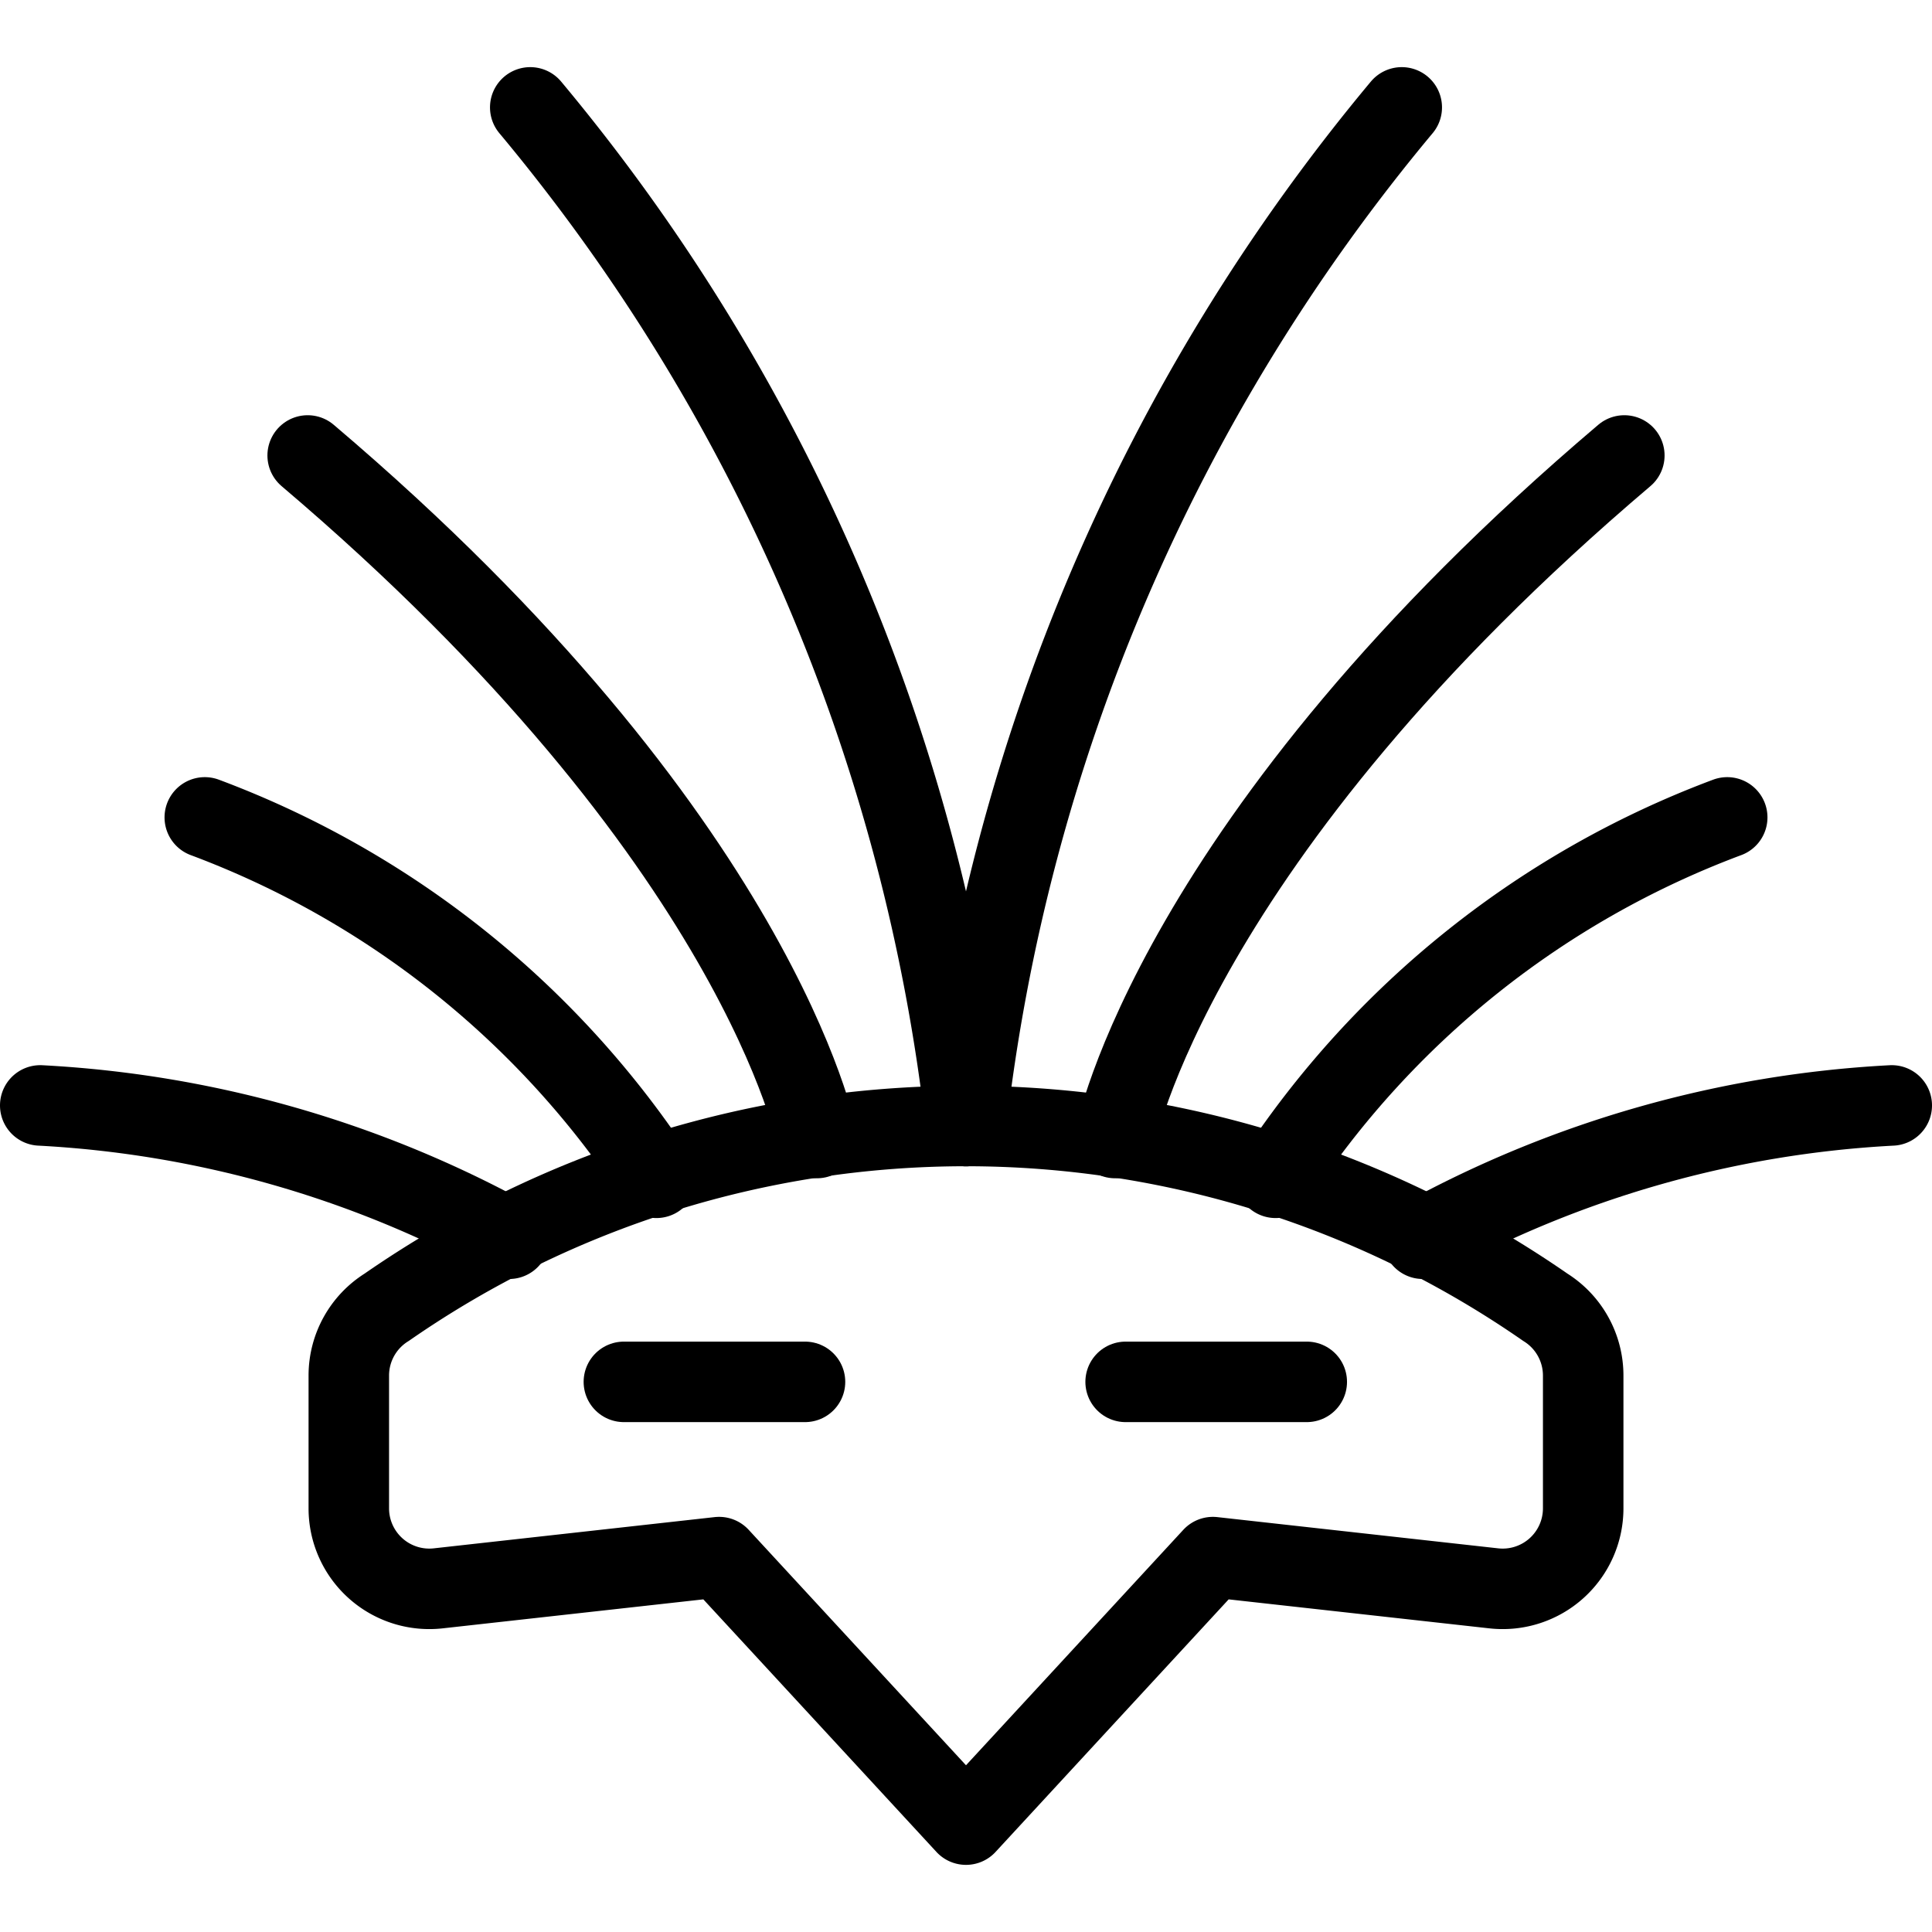
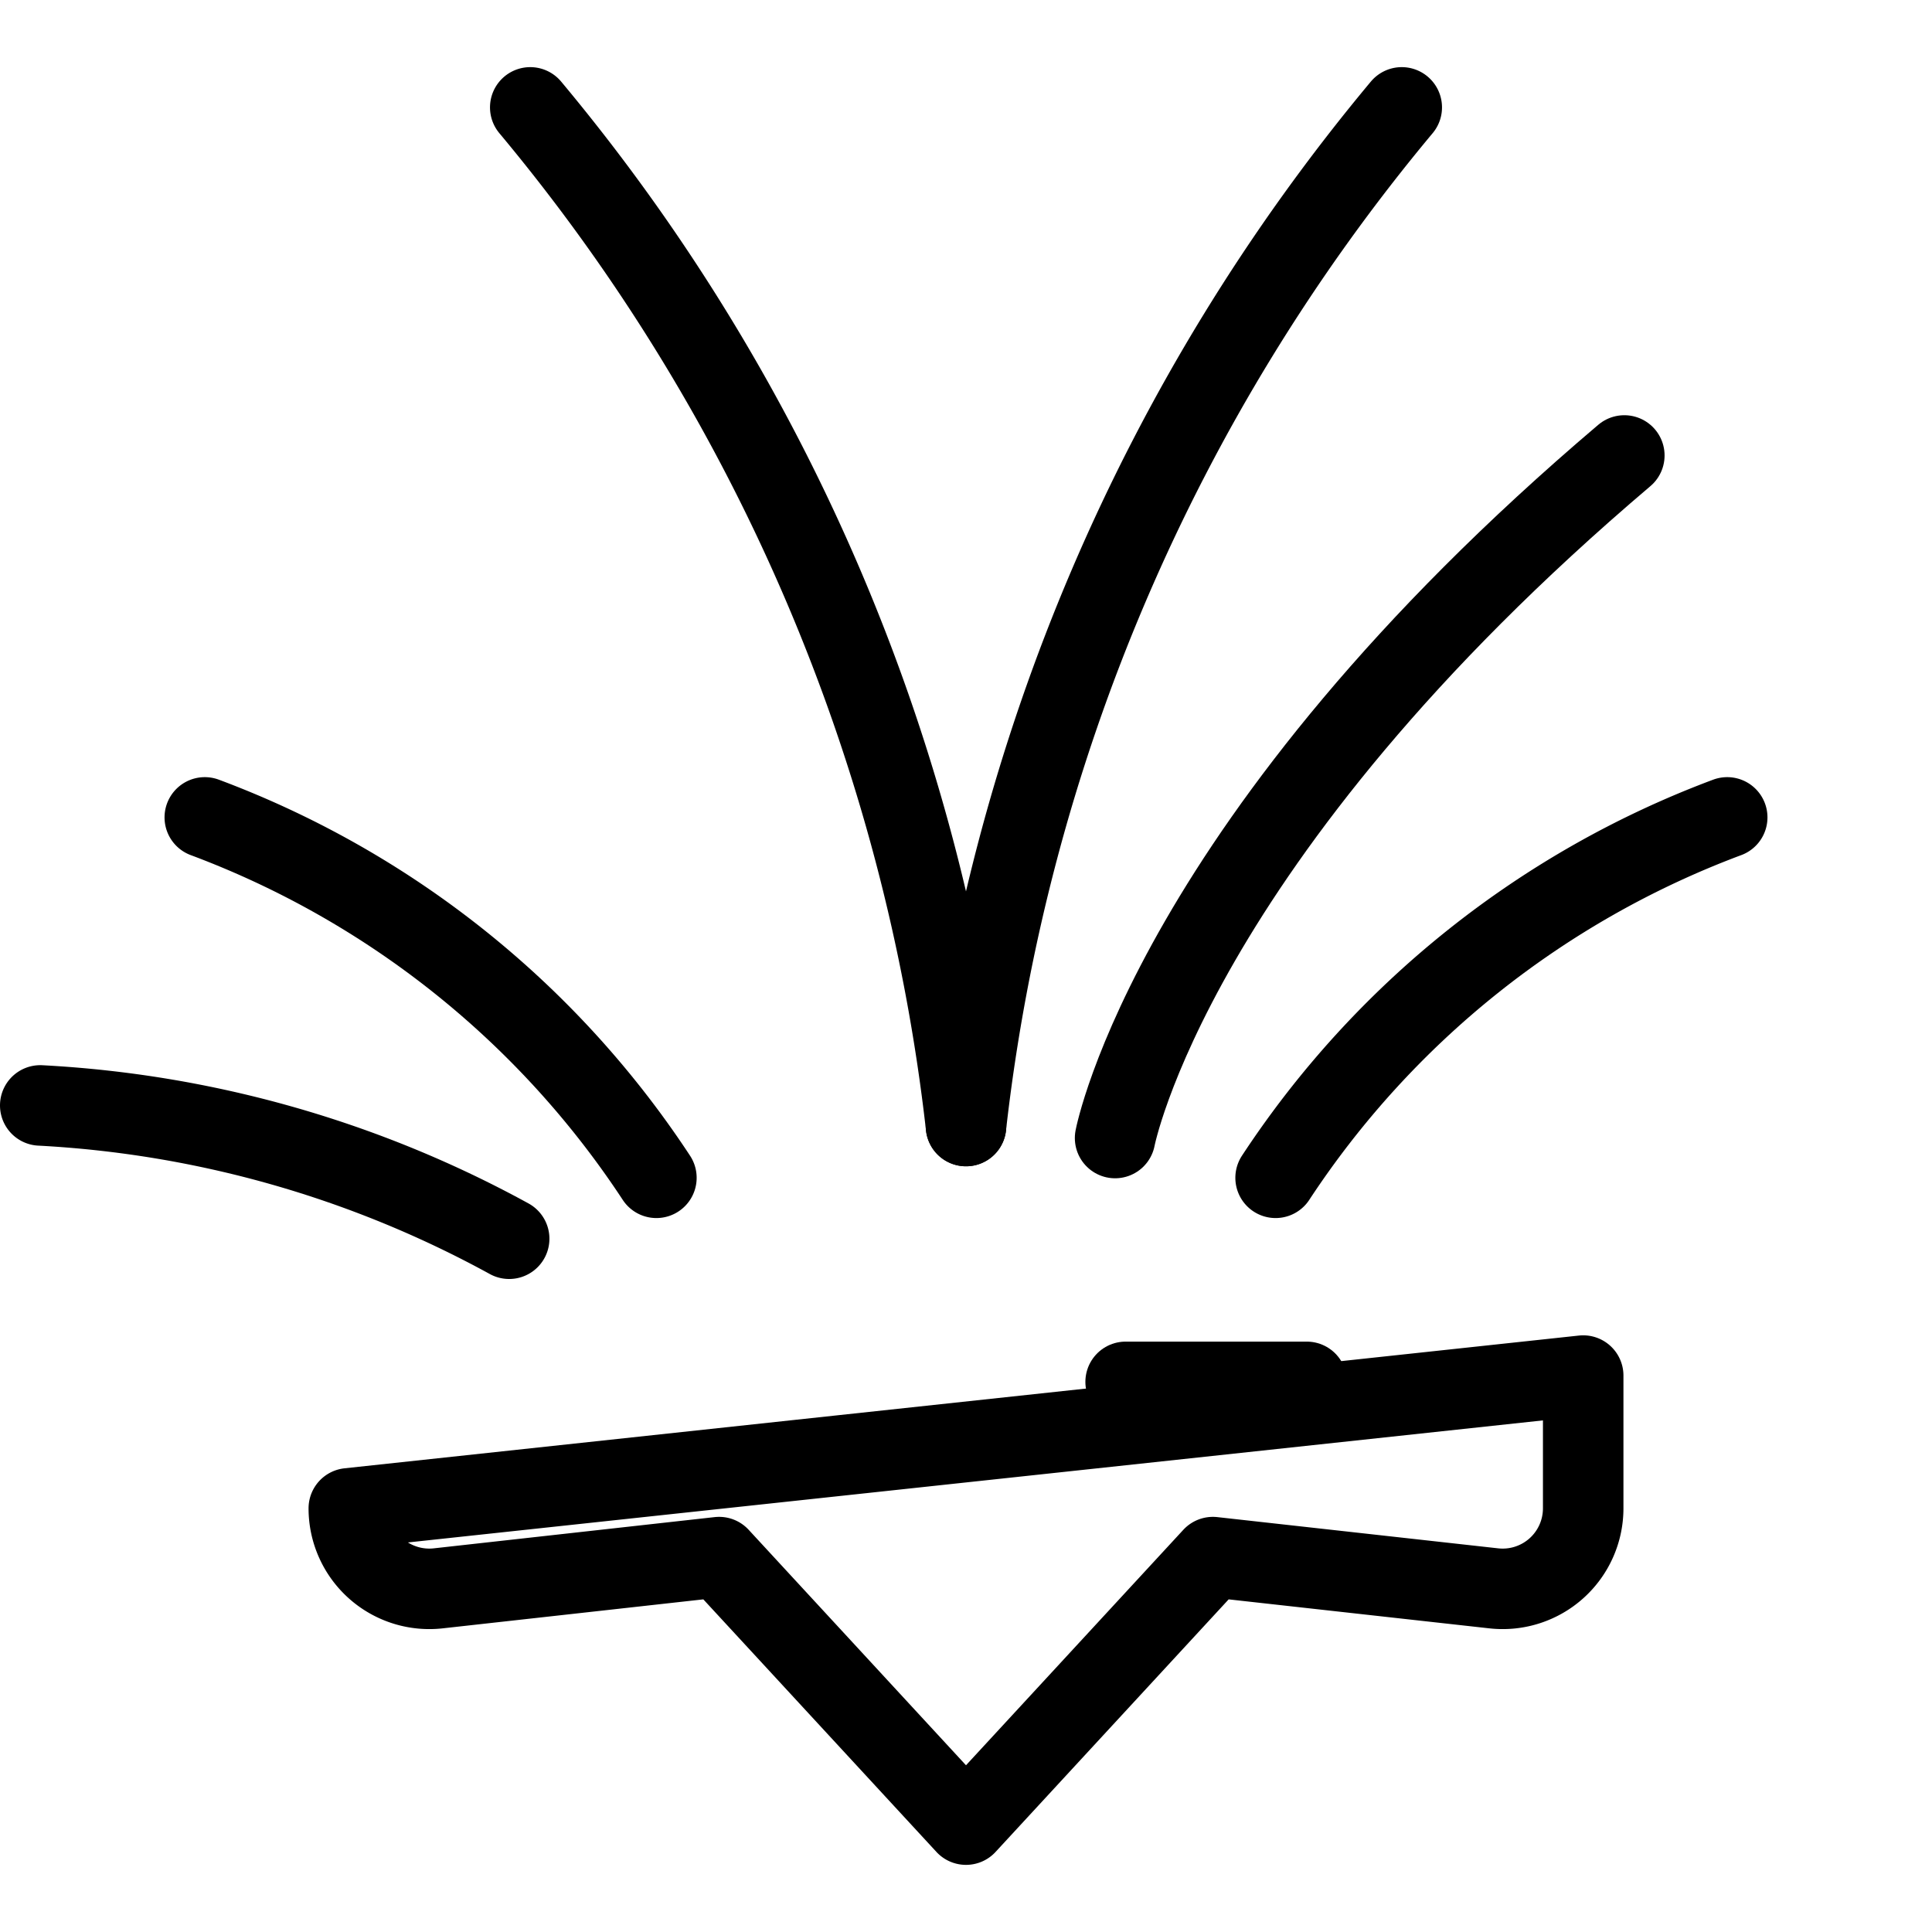
<svg xmlns="http://www.w3.org/2000/svg" viewBox="0 0 24 24">
  <g transform="matrix(1,0,0,1,0,0)">
    <defs>
      <style>.a{fill:none;stroke:#000000;stroke-linecap:round;stroke-linejoin:round;}</style>
    </defs>
    <title>carnival-mask-1</title>
    <path class="a" d="M12,13.988A23.946,23.946,0,0,1,17.413,1.334" />
    <path class="a" d="M13.852,14.137s.709-3.712,6.326-8.479" />
-     <path class="a" d="M4.333,18.737a1,1,0,0,0,1.111.994l3.489-.388L12,22.666l3.067-3.323,3.489.388a1,1,0,0,0,1.111-.994V17.088a1,1,0,0,0-.471-.849,12.625,12.625,0,0,0-14.392,0,1,1,0,0,0-.471.849Z" />
+     <path class="a" d="M4.333,18.737a1,1,0,0,0,1.111.994l3.489-.388L12,22.666l3.067-3.323,3.489.388a1,1,0,0,0,1.111-.994V17.088Z" />
    <path class="a" d="M15.846,14.631a11.547,11.547,0,0,1,5.61-4.477" />
-     <path class="a" d="M17.675,15.388A13.6,13.6,0,0,1,23.5,13.732" />
    <path class="a" d="M12,13.988A23.946,23.946,0,0,0,6.587,1.334" />
-     <path class="a" d="M10.148,14.137s-.709-3.712-6.326-8.479" />
    <path class="a" d="M8.154,14.631a11.547,11.547,0,0,0-5.61-4.477" />
    <path class="a" d="M6.325,15.388A13.6,13.6,0,0,0,.5,13.732" />
-     <line class="a" x1="7.75" y1="17.166" x2="10" y2="17.166" />
    <line class="a" x1="16.233" y1="17.166" x2="13.983" y2="17.166" />
  </g>
</svg>